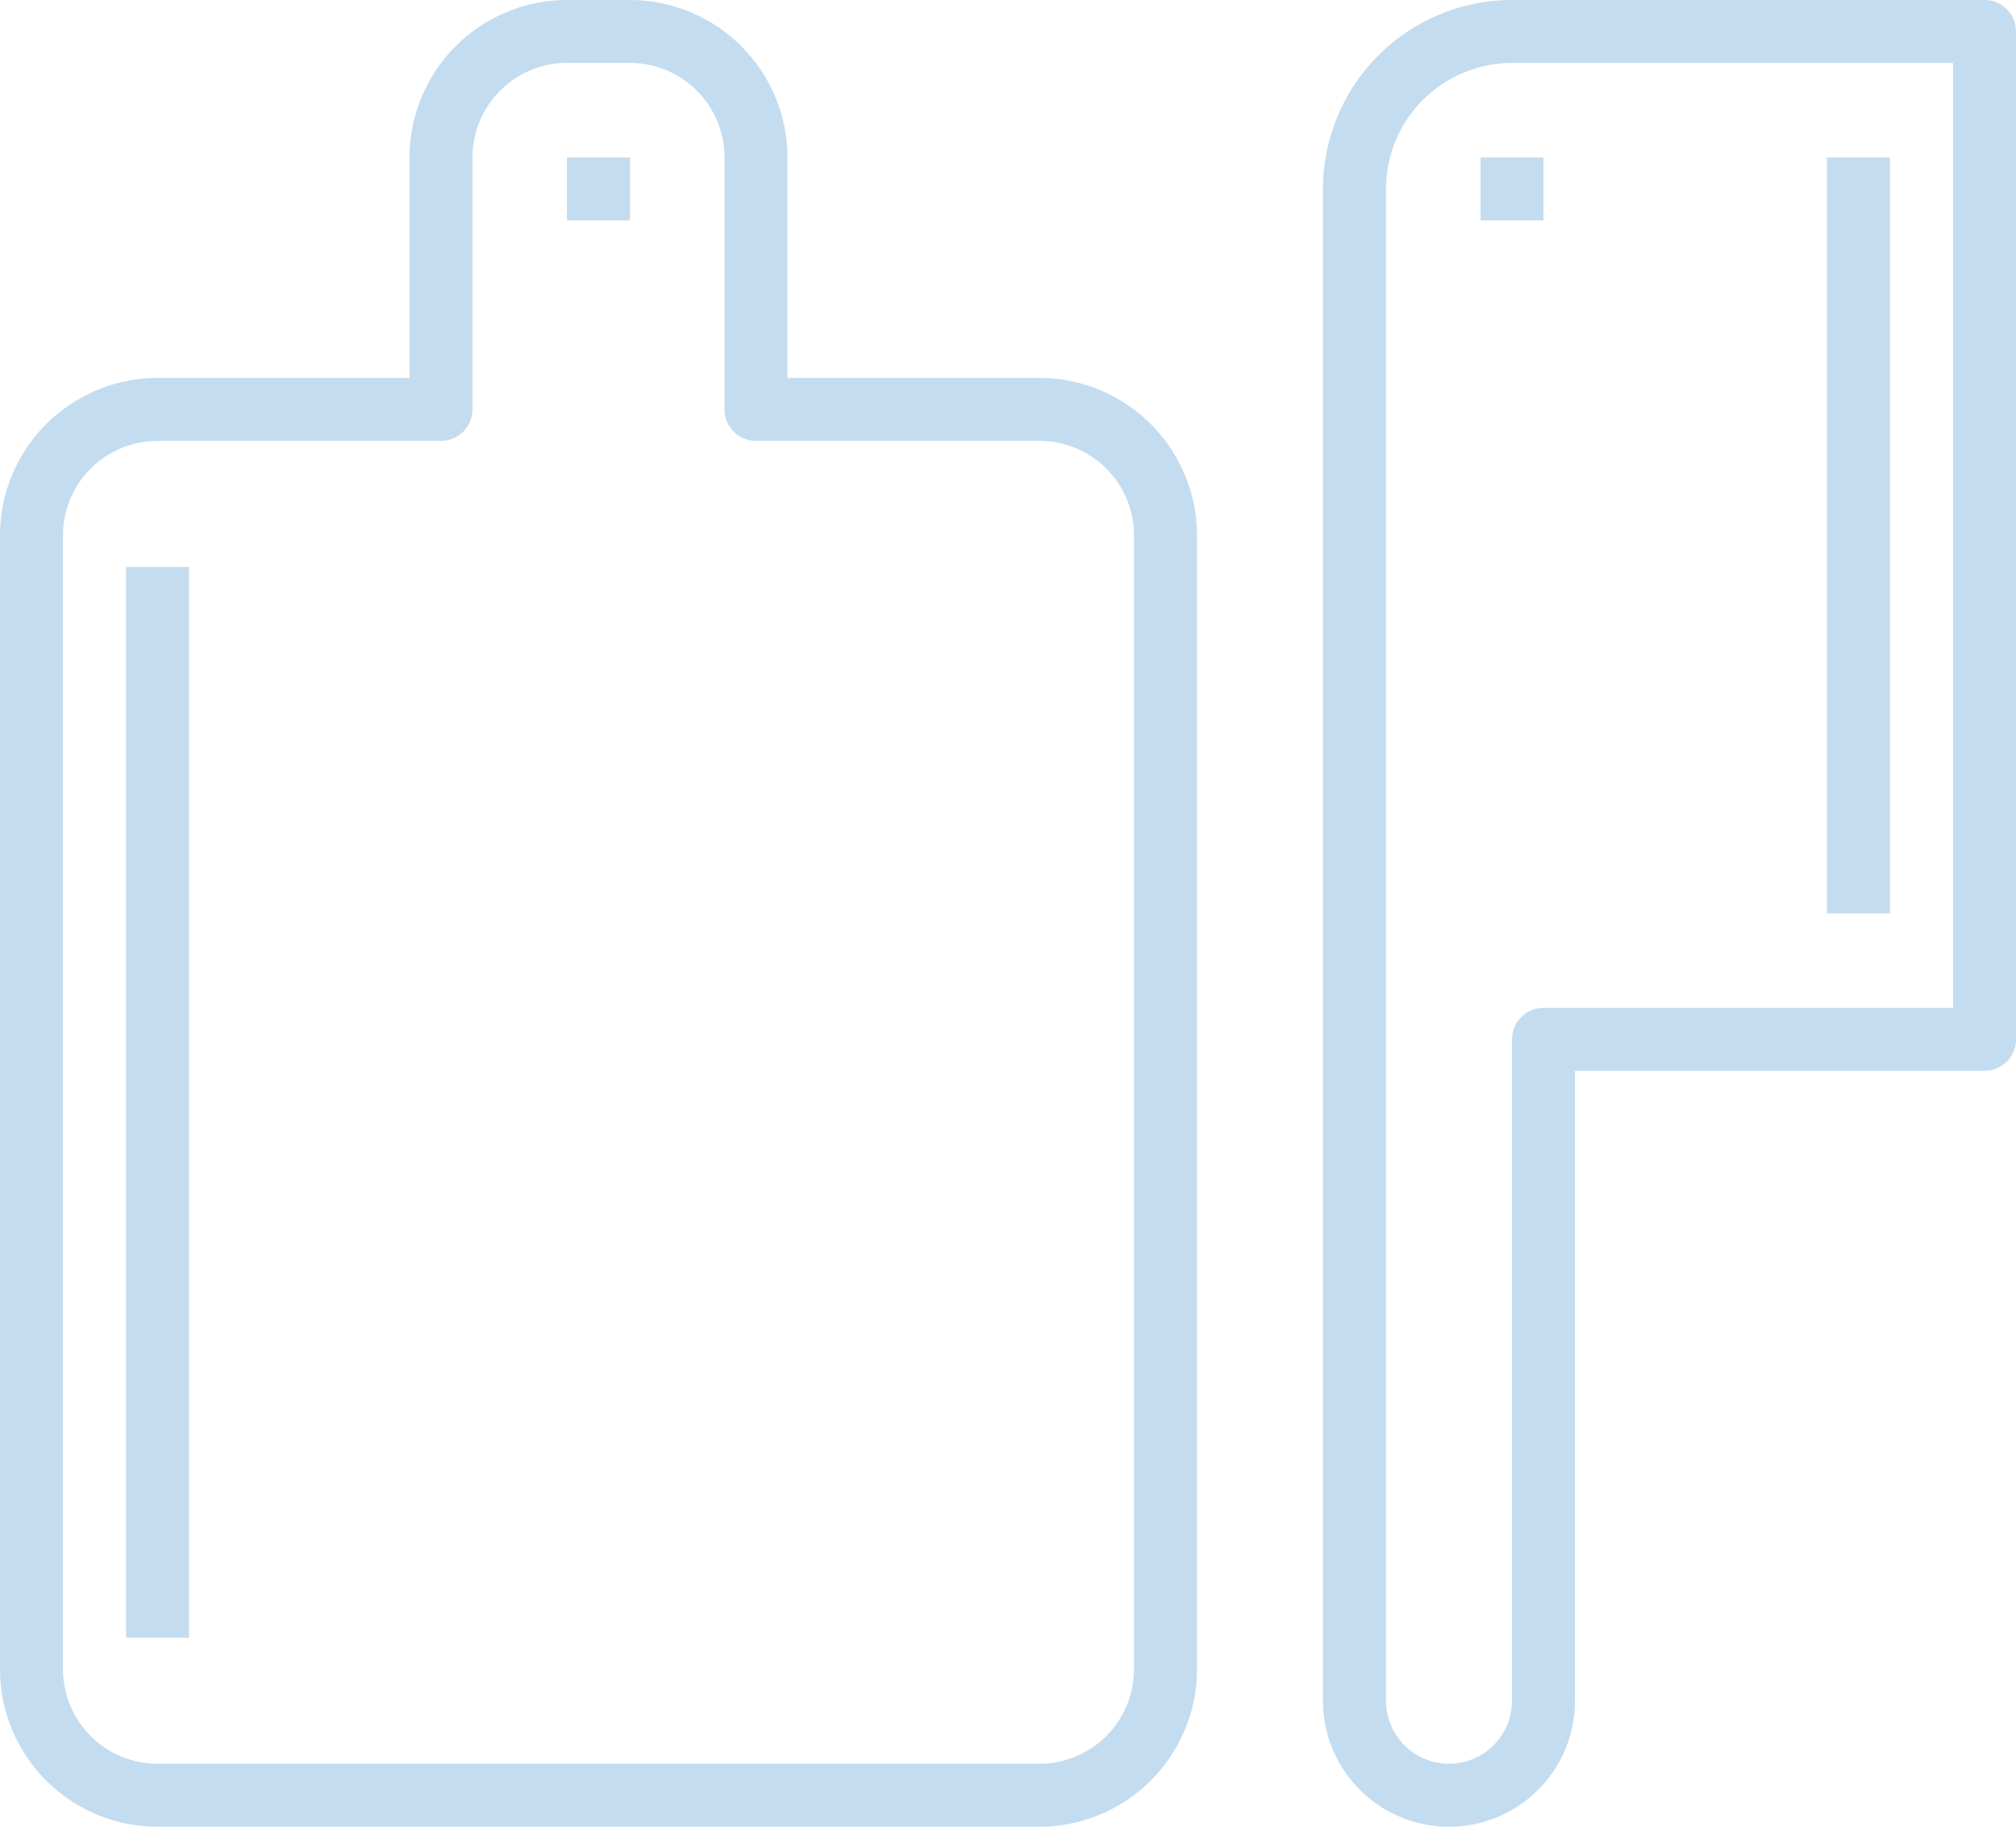
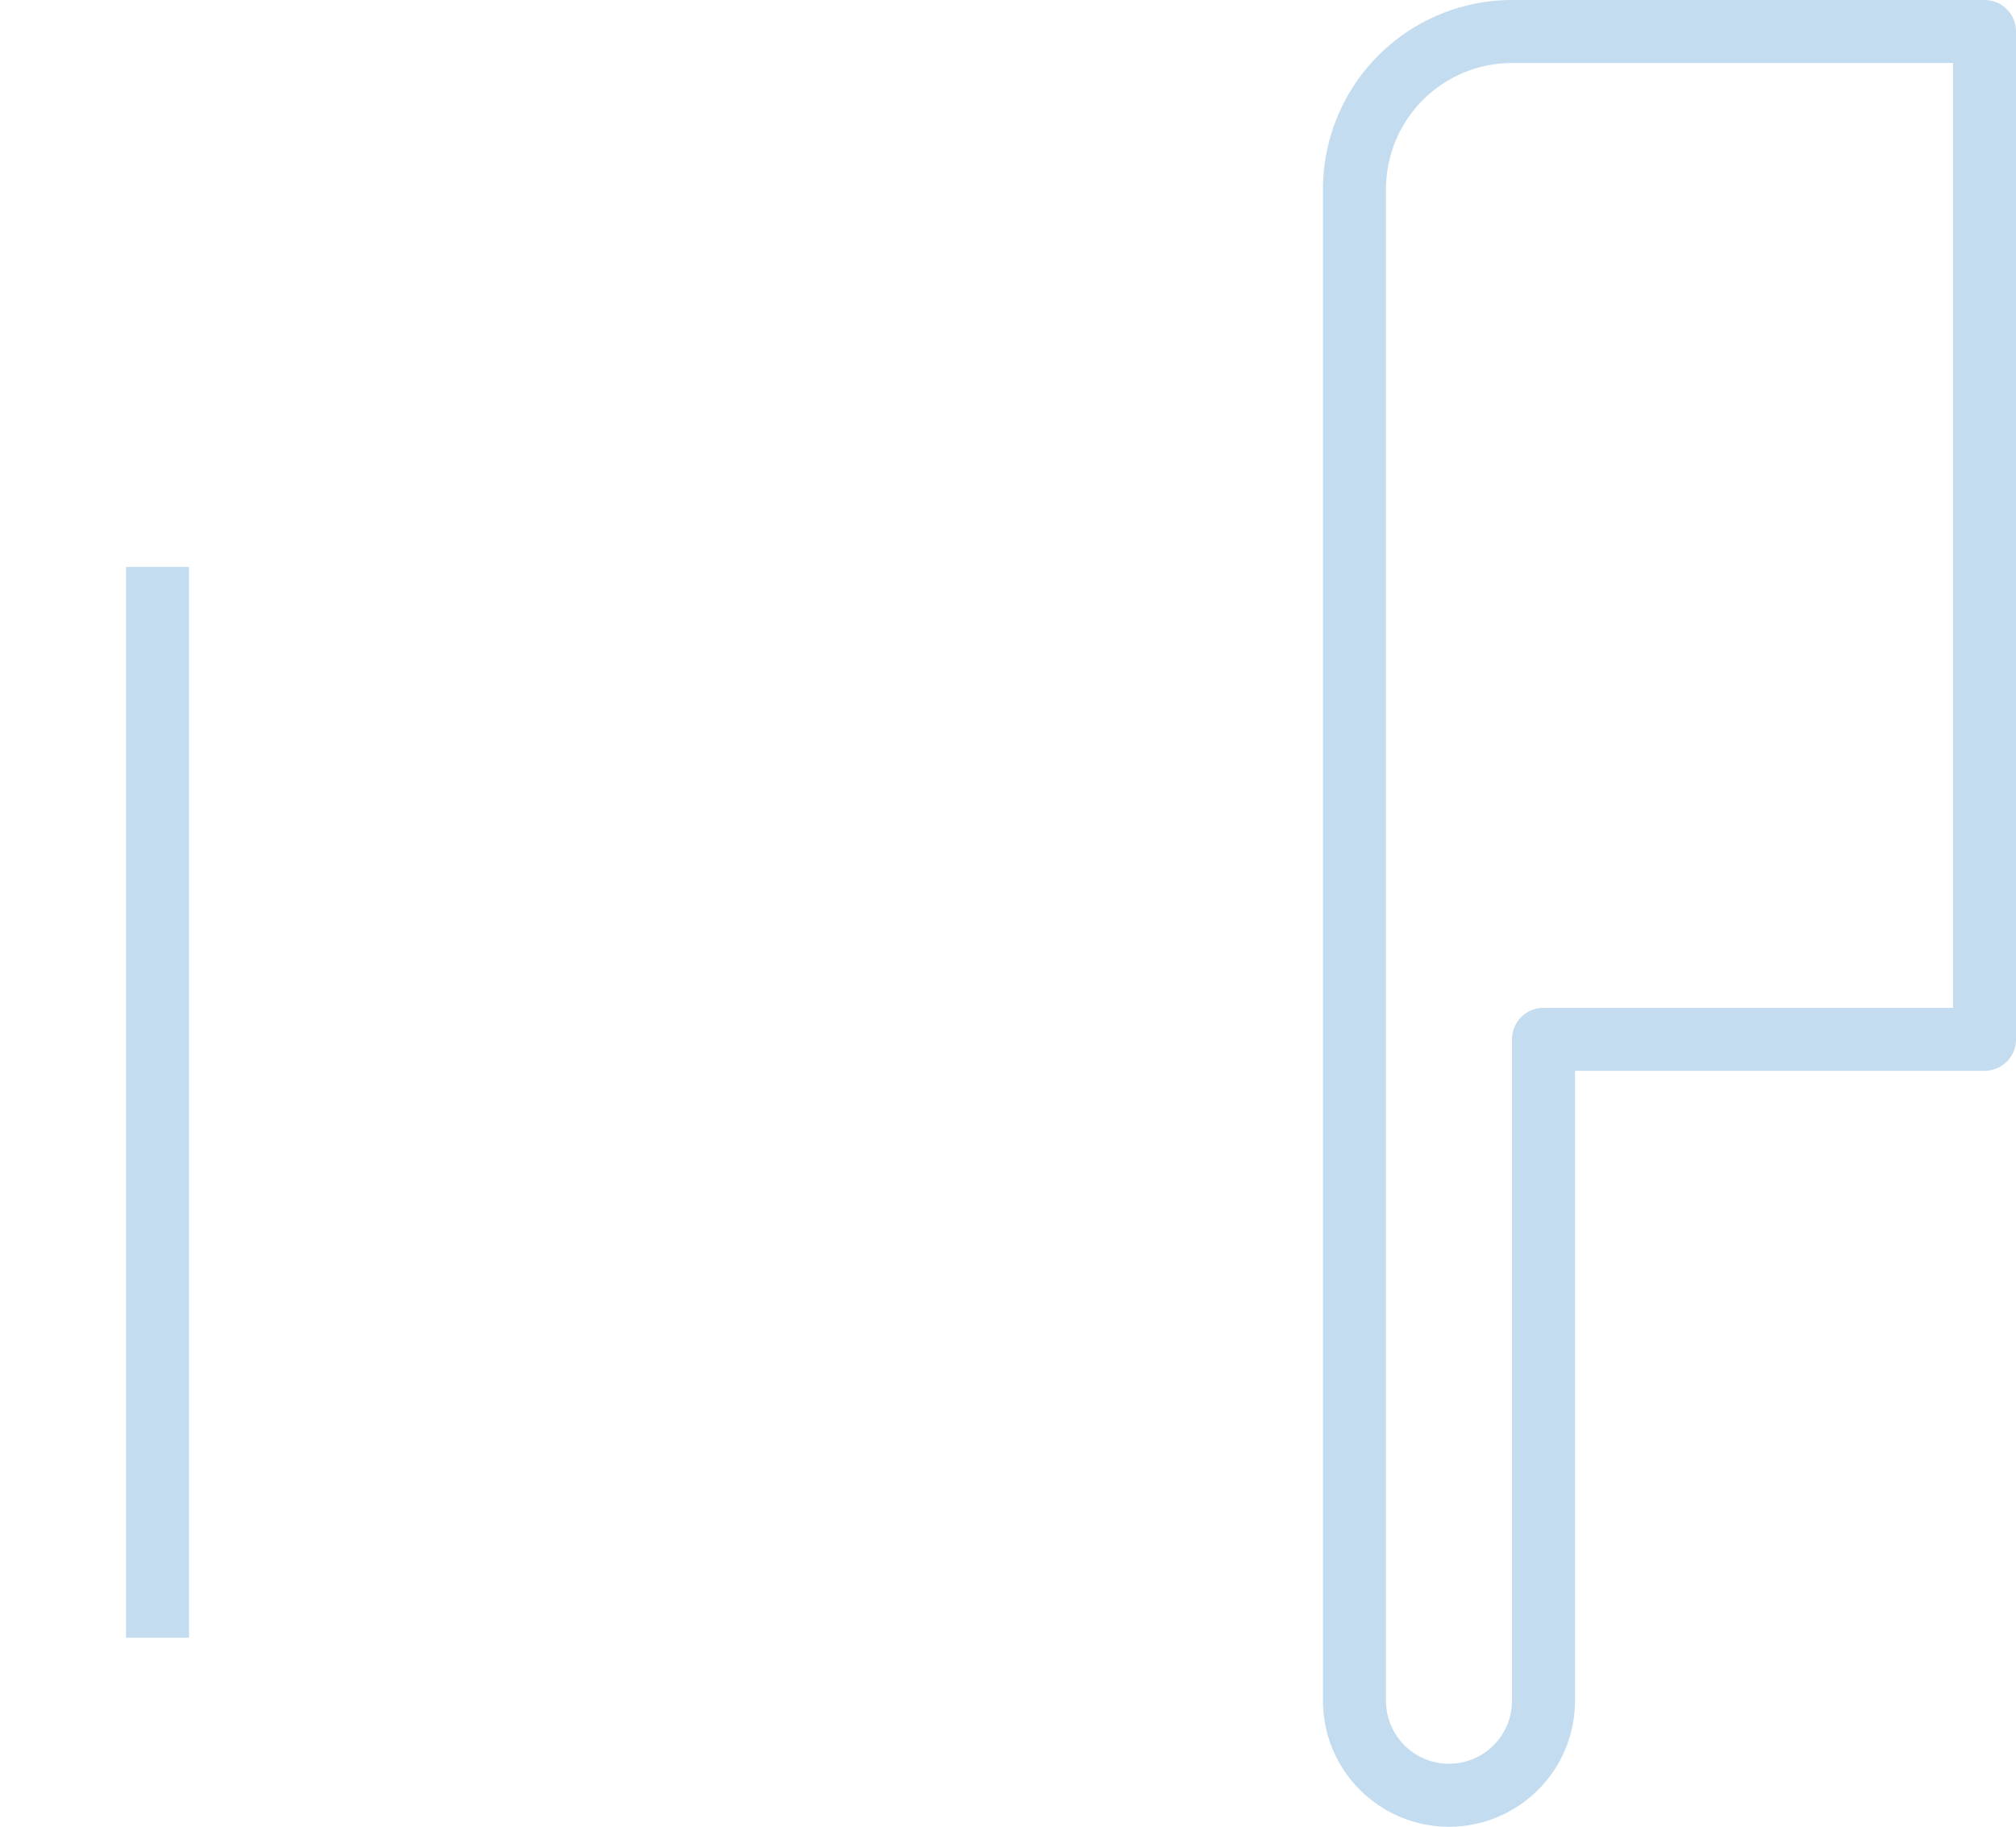
<svg xmlns="http://www.w3.org/2000/svg" width="147.976" height="134.106" viewBox="0 0 147.976 134.106">
  <g id="Group_153" data-name="Group 153" transform="translate(-2.713 -5.833)">
-     <path id="Path_136" data-name="Path 136" d="M79.013,33.579h-18.5V17.393a11.574,11.574,0,0,0-11.56-11.56H44.331a11.574,11.574,0,0,0-11.56,11.56V33.579h-18.5A11.574,11.574,0,0,0,2.713,45.14v83.239a11.574,11.574,0,0,0,11.56,11.56H79.013a11.574,11.574,0,0,0,11.56-11.56V45.14A11.574,11.574,0,0,0,79.013,33.579Zm6.937,94.8a6.944,6.944,0,0,1-6.937,6.935H14.273a6.944,6.944,0,0,1-6.937-6.935V45.14A6.943,6.943,0,0,1,14.273,38.2H35.083a2.312,2.312,0,0,0,2.312-2.314v-18.5a6.944,6.944,0,0,1,6.937-6.935h4.623a6.944,6.944,0,0,1,6.937,6.935v18.5A2.312,2.312,0,0,0,58.2,38.2H79.013A6.943,6.943,0,0,1,85.95,45.14Z" fill="#c4dcef" />
-     <rect id="Rectangle_131" data-name="Rectangle 131" width="4.624" height="4.624" transform="translate(44.331 17.394)" fill="#c4dcef" />
    <rect id="Rectangle_132" data-name="Rectangle 132" width="4.624" height="78.613" transform="translate(11.961 47.452)" fill="#c4dcef" />
    <path id="Path_137" data-name="Path 137" d="M94.958,5.833H60.276A13.89,13.89,0,0,0,46.4,19.707V130.69a9.249,9.249,0,0,0,18.5,0V84.446H94.958a2.31,2.31,0,0,0,2.312-2.312V8.147A2.312,2.312,0,0,0,94.958,5.833Zm-2.312,73.99H62.588a2.31,2.31,0,0,0-2.312,2.312V130.69a4.624,4.624,0,0,1-9.249,0V19.707a9.257,9.257,0,0,1,9.249-9.249h32.37Z" transform="translate(53.42)" fill="#c4dcef" />
-     <rect id="Rectangle_133" data-name="Rectangle 133" width="4.624" height="4.624" transform="translate(111.383 17.394)" fill="#c4dcef" />
-     <rect id="Rectangle_134" data-name="Rectangle 134" width="4.624" height="55.492" transform="translate(136.817 17.394)" fill="#c4dcef" />
  </g>
</svg>